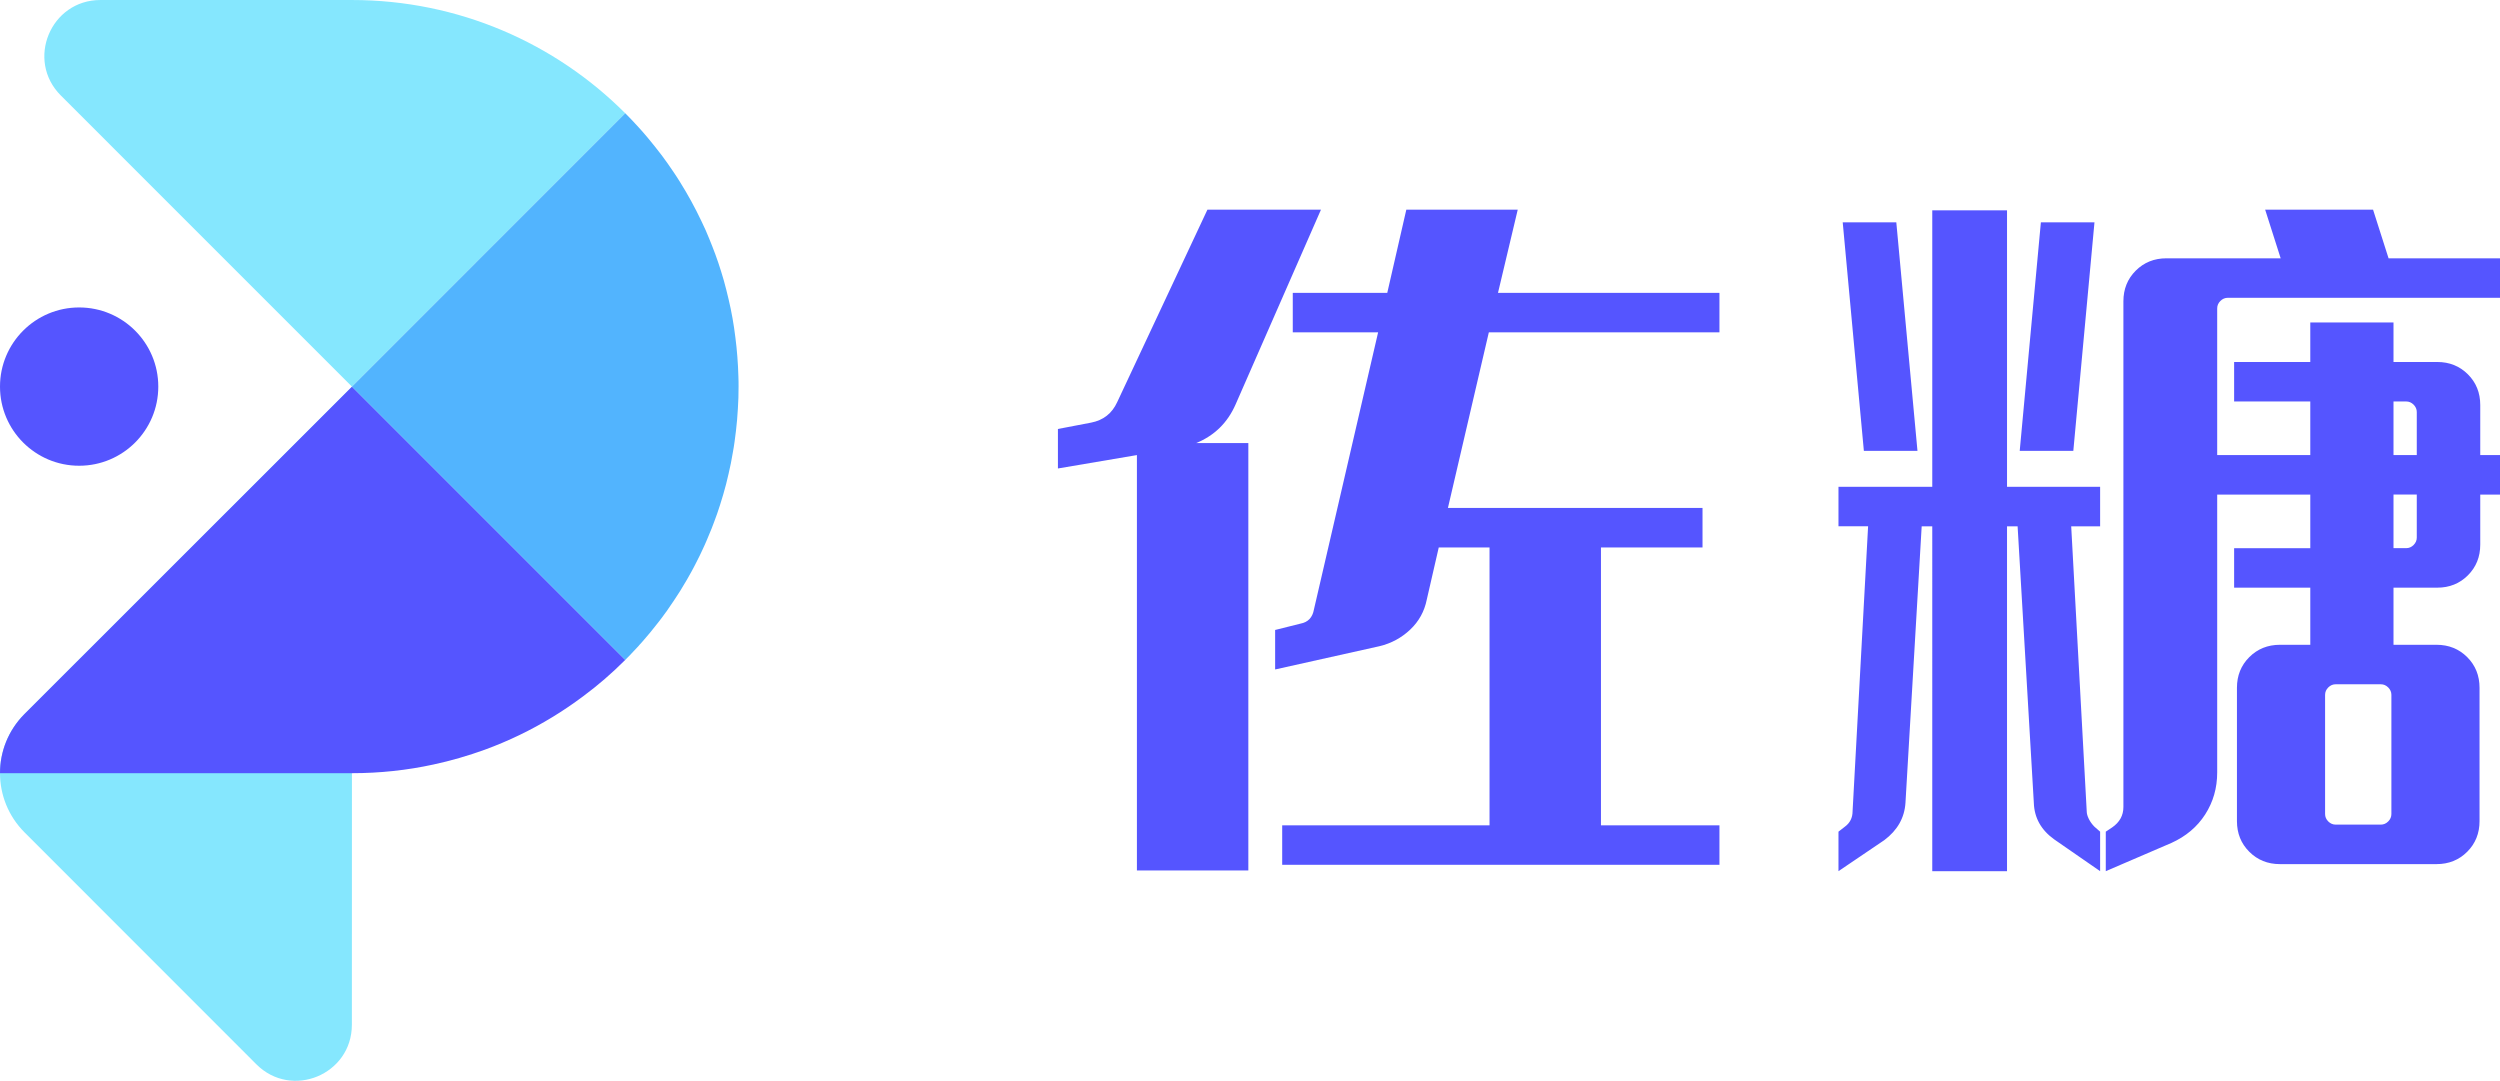
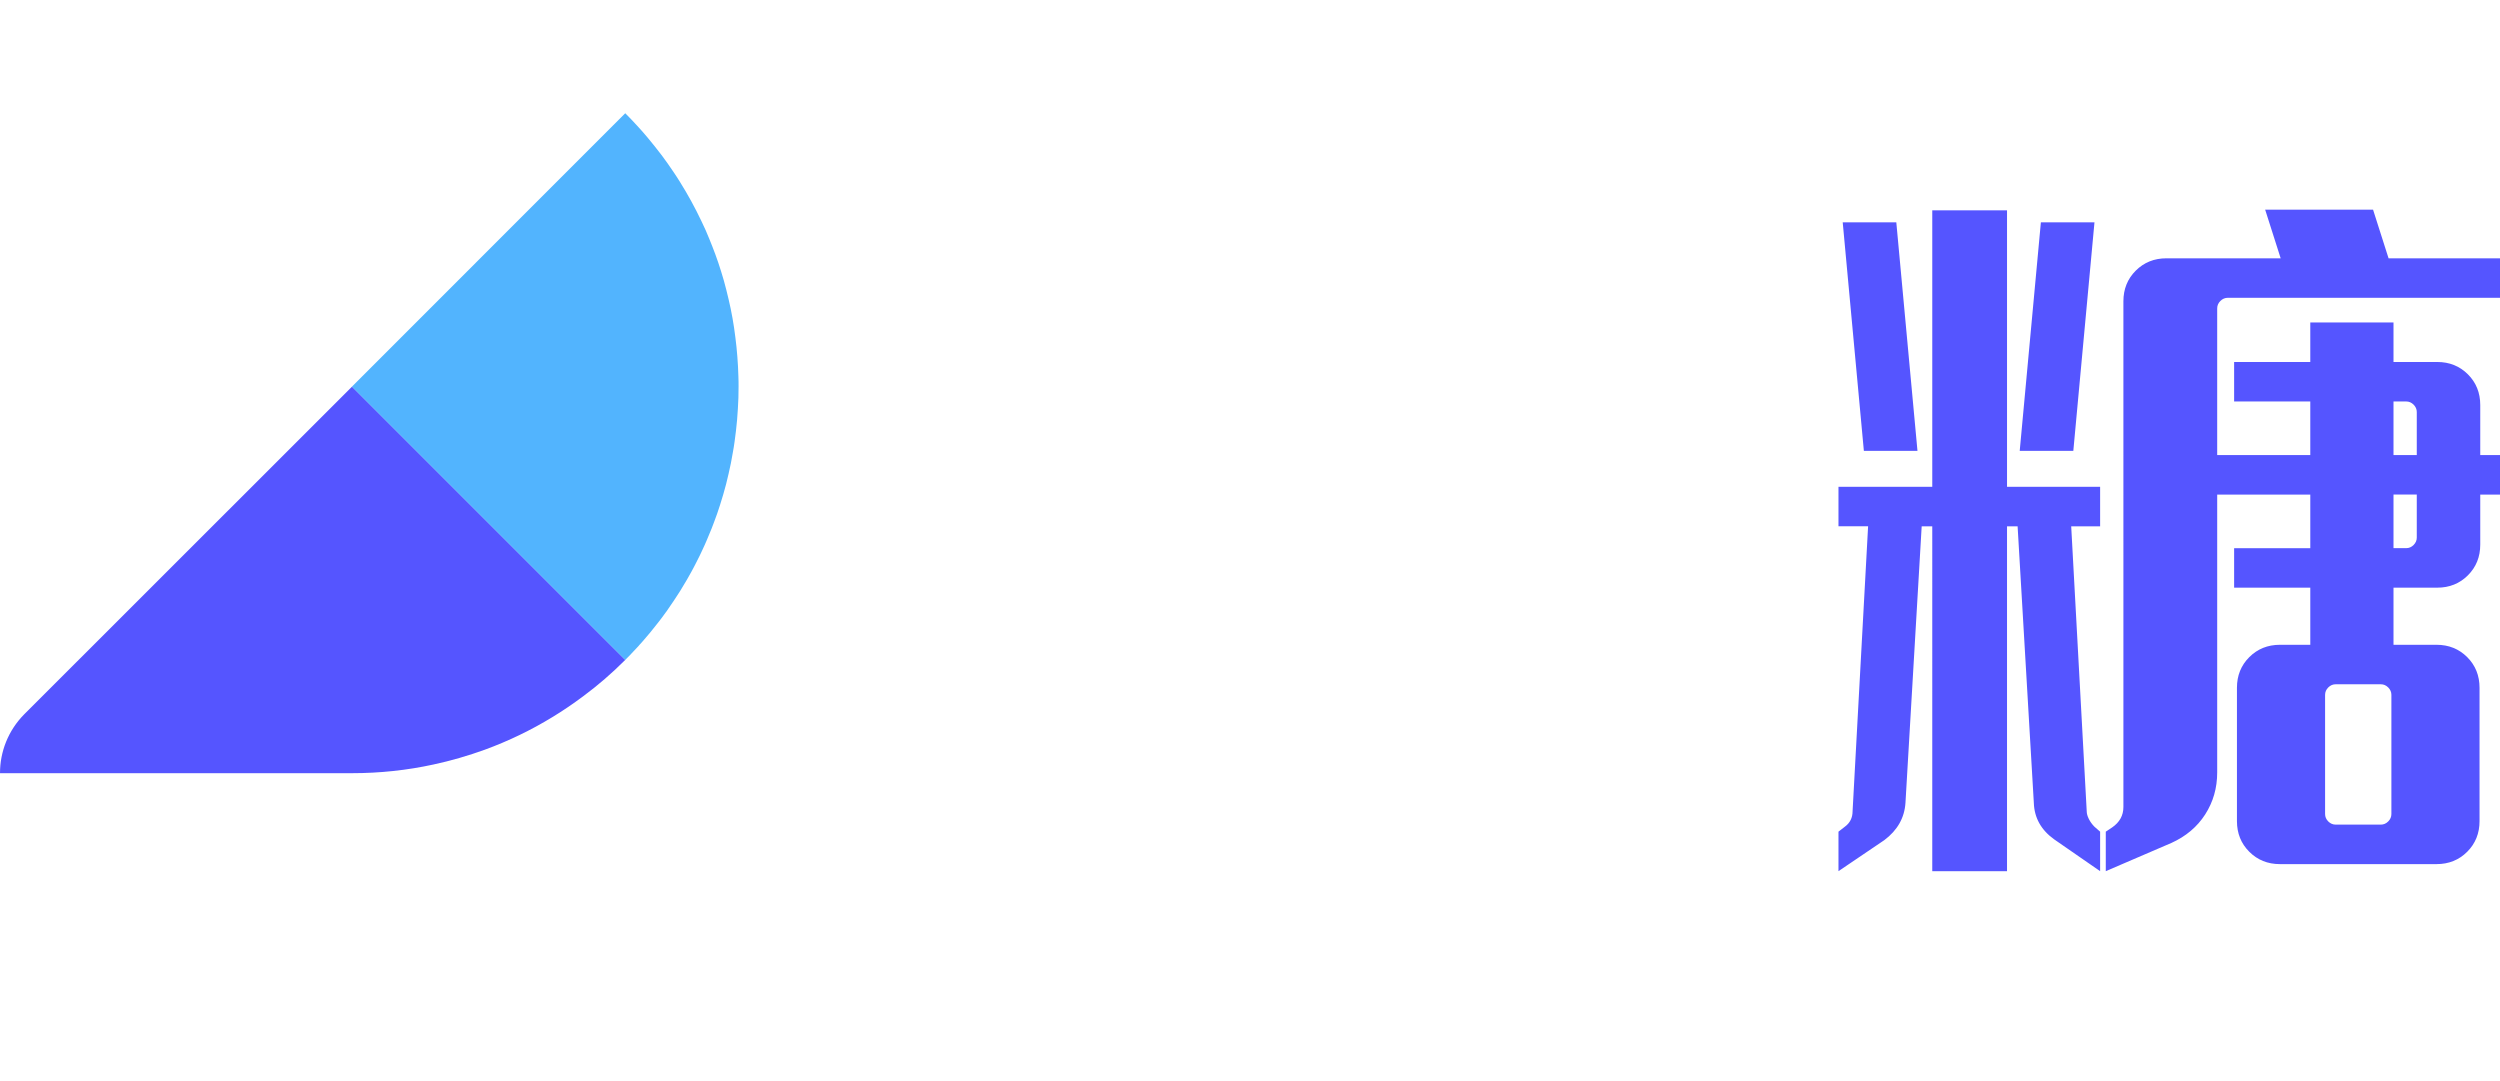
<svg xmlns="http://www.w3.org/2000/svg" version="1.1" id="图层_1" x="0px" y="0px" viewBox="0 0 1387.845 600" style="enable-background:new 0 0 1387.845 600;" xml:space="preserve">
  <style type="text/css">
	.st0{fill:#5555FF;}
	.st1{fill:#85E7FE;}
	.st2{fill:#52B4FE;}
</style>
  <g>
-     <path class="st0" d="M685.953,224.44c-4.44,10.178-11.742,17.36-21.923,21.533H693v237.251h-61.855V252.628l-43.85,7.438v-21.925   l18.399-3.523c6.785-1.303,11.614-5.088,14.487-11.353l50.113-106.881h63.033L685.953,224.44z M826.507,184.504l-22.711,97.487   h141.337v21.923h-56.376v154.254h65.773v21.925H711.793v-21.925h115.103V303.914h-28.191l-6.652,28.972   c-1.311,6.529-4.373,12.078-9.202,16.64c-4.834,4.57-10.508,7.635-17.032,9.2l-57.943,12.92V349.72l14.098-3.523   c4.168-0.784,6.652-3.387,7.436-7.83l35.631-153.863h-47.373v-21.923h52.459l10.575-46.198h61.855l-10.964,46.198H954.53v21.923   H826.507z" />
    <path class="st0" d="M1114.178,270.246h51.68v21.923h-16.054l8.613,158.169c0,1.303,0.394,2.74,1.178,4.307   c0.784,1.567,1.823,2.998,3.129,4.307l3.134,2.74v21.925l-25.446-17.618c-7.313-5.223-11.097-12.009-11.358-20.358l-9.003-153.471   h-5.874v191.447h-41.5V292.169h-5.874L1057.8,445.64c-0.527,8.35-4.44,15.268-11.747,20.75l-25.446,17.227v-21.925l3.523-2.74   c2.868-2.092,4.307-4.962,4.307-8.613l8.613-158.169h-16.443v-21.923h52.069V116.775h41.5v153.471H1114.178z M1034.702,250.277   L1022.96,123.43h29.752l11.747,126.847L1034.702,250.277L1034.702,250.277z M1150.982,250.277h-29.758l11.747-126.847h29.752   L1150.982,250.277z M1236.722,165.322c-1.567,0-2.939,0.586-4.112,1.762c-1.173,1.175-1.761,2.545-1.761,4.112v81.433h51.68   v-29.755h-42.283v-21.925h42.283v-21.923h46.196v21.923h24.273c6.785,0,12.464,2.289,17.032,6.852   c4.563,4.57,6.852,10.247,6.852,17.032v27.796h10.964v21.925h-10.964v27.796c0,6.79-2.289,12.467-6.852,17.03   c-4.568,4.57-10.247,6.852-17.032,6.852h-24.273v31.711h23.884c6.785,0,12.459,2.289,17.032,6.852   c4.563,4.57,6.847,10.247,6.847,17.032v73.994c0,6.783-2.284,12.459-6.847,17.03c-4.573,4.563-10.247,6.852-17.032,6.852h-86.917   c-6.79,0-12.464-2.289-17.027-6.852c-4.573-4.57-6.852-10.247-6.852-17.03v-73.994c0-6.785,2.279-12.462,6.852-17.032   c4.563-4.563,10.237-6.852,17.027-6.852h16.838v-31.711h-42.283v-21.925h42.283v-29.752h-51.68v154.252   c0,8.613-2.223,16.377-6.657,23.295c-4.44,6.913-10.703,12.198-18.789,15.857l-36.41,15.66v-21.925l3.523-2.348   c4.168-2.875,6.263-6.657,6.263-11.353V167.28c0-6.785,2.279-12.462,6.852-17.032c4.563-4.563,10.242-6.852,17.027-6.852h63.427   l-8.613-27.013h59.899l8.613,27.013h61.86v21.925h-151.123V165.322z M1327.551,385.741c0-1.567-0.589-2.937-1.762-4.112   c-1.178-1.175-2.545-1.762-4.112-1.762h-25.057c-1.567,0-2.934,0.586-4.112,1.762c-1.173,1.175-1.762,2.545-1.762,4.112v66.165   c0,1.564,0.589,2.934,1.762,4.109c1.178,1.175,2.545,1.762,4.112,1.762h25.057c1.567,0,2.934-0.586,4.112-1.762   c1.173-1.175,1.762-2.545,1.762-4.109V385.741z M1328.724,252.628h12.92v-23.881c0-1.567-0.589-2.937-1.762-4.112   s-2.545-1.762-4.112-1.762h-7.046V252.628z M1341.644,274.553h-12.92v29.752h7.046c1.567,0,2.939-0.586,4.112-1.762   c1.173-1.173,1.762-2.545,1.762-4.109V274.553z" />
  </g>
-   <path class="st1" d="M195.43,214.665l-0.092,354.218c0,27.67-33.457,41.524-53.019,21.954L13.669,462.13  c-9.083-9.083-13.666-20.962-13.666-32.918c0-11.878,4.504-23.679,13.511-32.763c0.076-0.078,0.076-0.078,0.155-0.155  L195.43,214.665z" />
-   <circle class="st0" cx="43.936" cy="214.614" r="43.936" />
  <path class="st0" d="M347.09,366.325c0.26-0.25,0.51-0.49,0.76-0.75c-0.25,0.26-0.5,0.52-0.76,0.77  c-7.29,7.3-15.06,14.05-23.36,20.19c-5.51,4.11-11.18,7.99-17.08,11.56c-11.8,7.22-24.38,13.28-37.5,18.09  c-9.24,3.34-18.79,6.13-28.57,8.23c-14.59,3.18-29.73,4.81-45.26,4.81H0c0-11.87,4.5-23.67,13.51-32.76  c0.08-0.08,0.08-0.08,0.15-0.15l181.66-181.58l0.07-0.07h0.04L347.09,366.325z" />
-   <path class="st1" d="M347.09,62.875l-151.7,151.75v0.01L33.77,53.015c-19.56-19.57-5.71-53.01,21.96-53.01h139.6  C254.64,0.005,308.36,24.065,347.09,62.875z" />
  <path class="st2" d="M410.005,214.573c0,4.146-0.096,8.292-0.385,12.389c-0.145,2.073-0.29,4.098-0.434,6.122  c-0.192,2.073-0.385,4.097-0.626,6.122s-0.483,4.001-0.771,6.026c-0.289,2.025-0.578,4.001-0.965,5.978  c-0.626,3.953-1.446,7.906-2.362,11.811c-0.434,1.928-0.916,3.905-1.398,5.833c-0.53,1.928-1.06,3.857-1.59,5.737  c-0.579,1.928-1.157,3.808-1.736,5.688c-1.012,3.23-2.121,6.412-3.326,9.545c-0.434,1.157-0.868,2.314-1.302,3.423  c-0.819,2.073-1.639,4.098-2.555,6.171c-0.867,2.025-1.735,4.049-2.7,6.026c-0.916,2.025-1.88,4.001-2.892,5.929  c-0.483,1.012-1.013,1.976-1.495,2.941c-0.53,0.964-1.06,1.928-1.543,2.893c-1.639,2.989-3.278,5.881-5.061,8.725  c-0.771,1.35-1.591,2.651-2.459,3.953c-0.771,1.253-1.591,2.507-2.459,3.76c-1.253,1.928-2.603,3.857-3.953,5.785  c-0.145,0.193-0.29,0.434-0.483,0.627c-0.626,0.868-1.302,1.784-1.928,2.651c-0.676,0.916-1.35,1.784-2.025,2.651  c-1.494,1.928-3.037,3.857-4.58,5.737c-1.109,1.302-2.217,2.651-3.326,3.905c-0.867,1.061-1.784,2.073-2.7,3.037  c-0.144,0.193-0.289,0.386-0.481,0.578c-0.965,1.061-1.929,2.073-2.893,3.085c-1.446,1.591-2.941,3.134-4.483,4.628l-151.66-151.66  h-0.048v-0.048L347.095,62.865c2.169,2.169,4.29,4.387,6.363,6.653c2.073,2.217,4.098,4.531,6.074,6.894  c1.302,1.543,2.603,3.133,3.856,4.724c1.302,1.591,2.555,3.23,3.76,4.821c0.048,0.097,0.145,0.193,0.193,0.241  c1.157,1.591,2.314,3.134,3.423,4.725c1.205,1.687,2.362,3.375,3.471,5.062c0.531,0.819,1.109,1.687,1.688,2.555  c0.578,0.868,1.109,1.736,1.639,2.603c4.339,6.942,8.292,14.173,11.811,21.597c0.819,1.687,1.591,3.375,2.362,5.062  c0.723,1.687,1.446,3.375,2.121,5.062c0.53,1.253,1.06,2.555,1.543,3.857c1.157,2.989,2.314,5.978,3.326,9.063  c1.109,3.326,2.169,6.653,3.133,10.075c0.483,1.687,0.916,3.375,1.35,5.11c0.434,1.687,0.868,3.423,1.253,5.158  c0.434,1.735,0.82,3.471,1.157,5.206c0.386,1.735,0.724,3.471,1.013,5.254c0.337,1.784,0.627,3.519,0.868,5.303  c0.289,1.784,0.53,3.567,0.723,5.351c0.241,1.784,0.434,3.567,0.627,5.399c0.193,1.784,0.337,3.616,0.482,5.399  c0.29,3.664,0.483,7.328,0.579,10.991C410.005,210.862,410.005,212.742,410.005,214.573z" />
-   <polygon class="st2" points="195.41,214.655 195.42,214.665 195.39,214.665 195.39,214.635 " />
</svg>